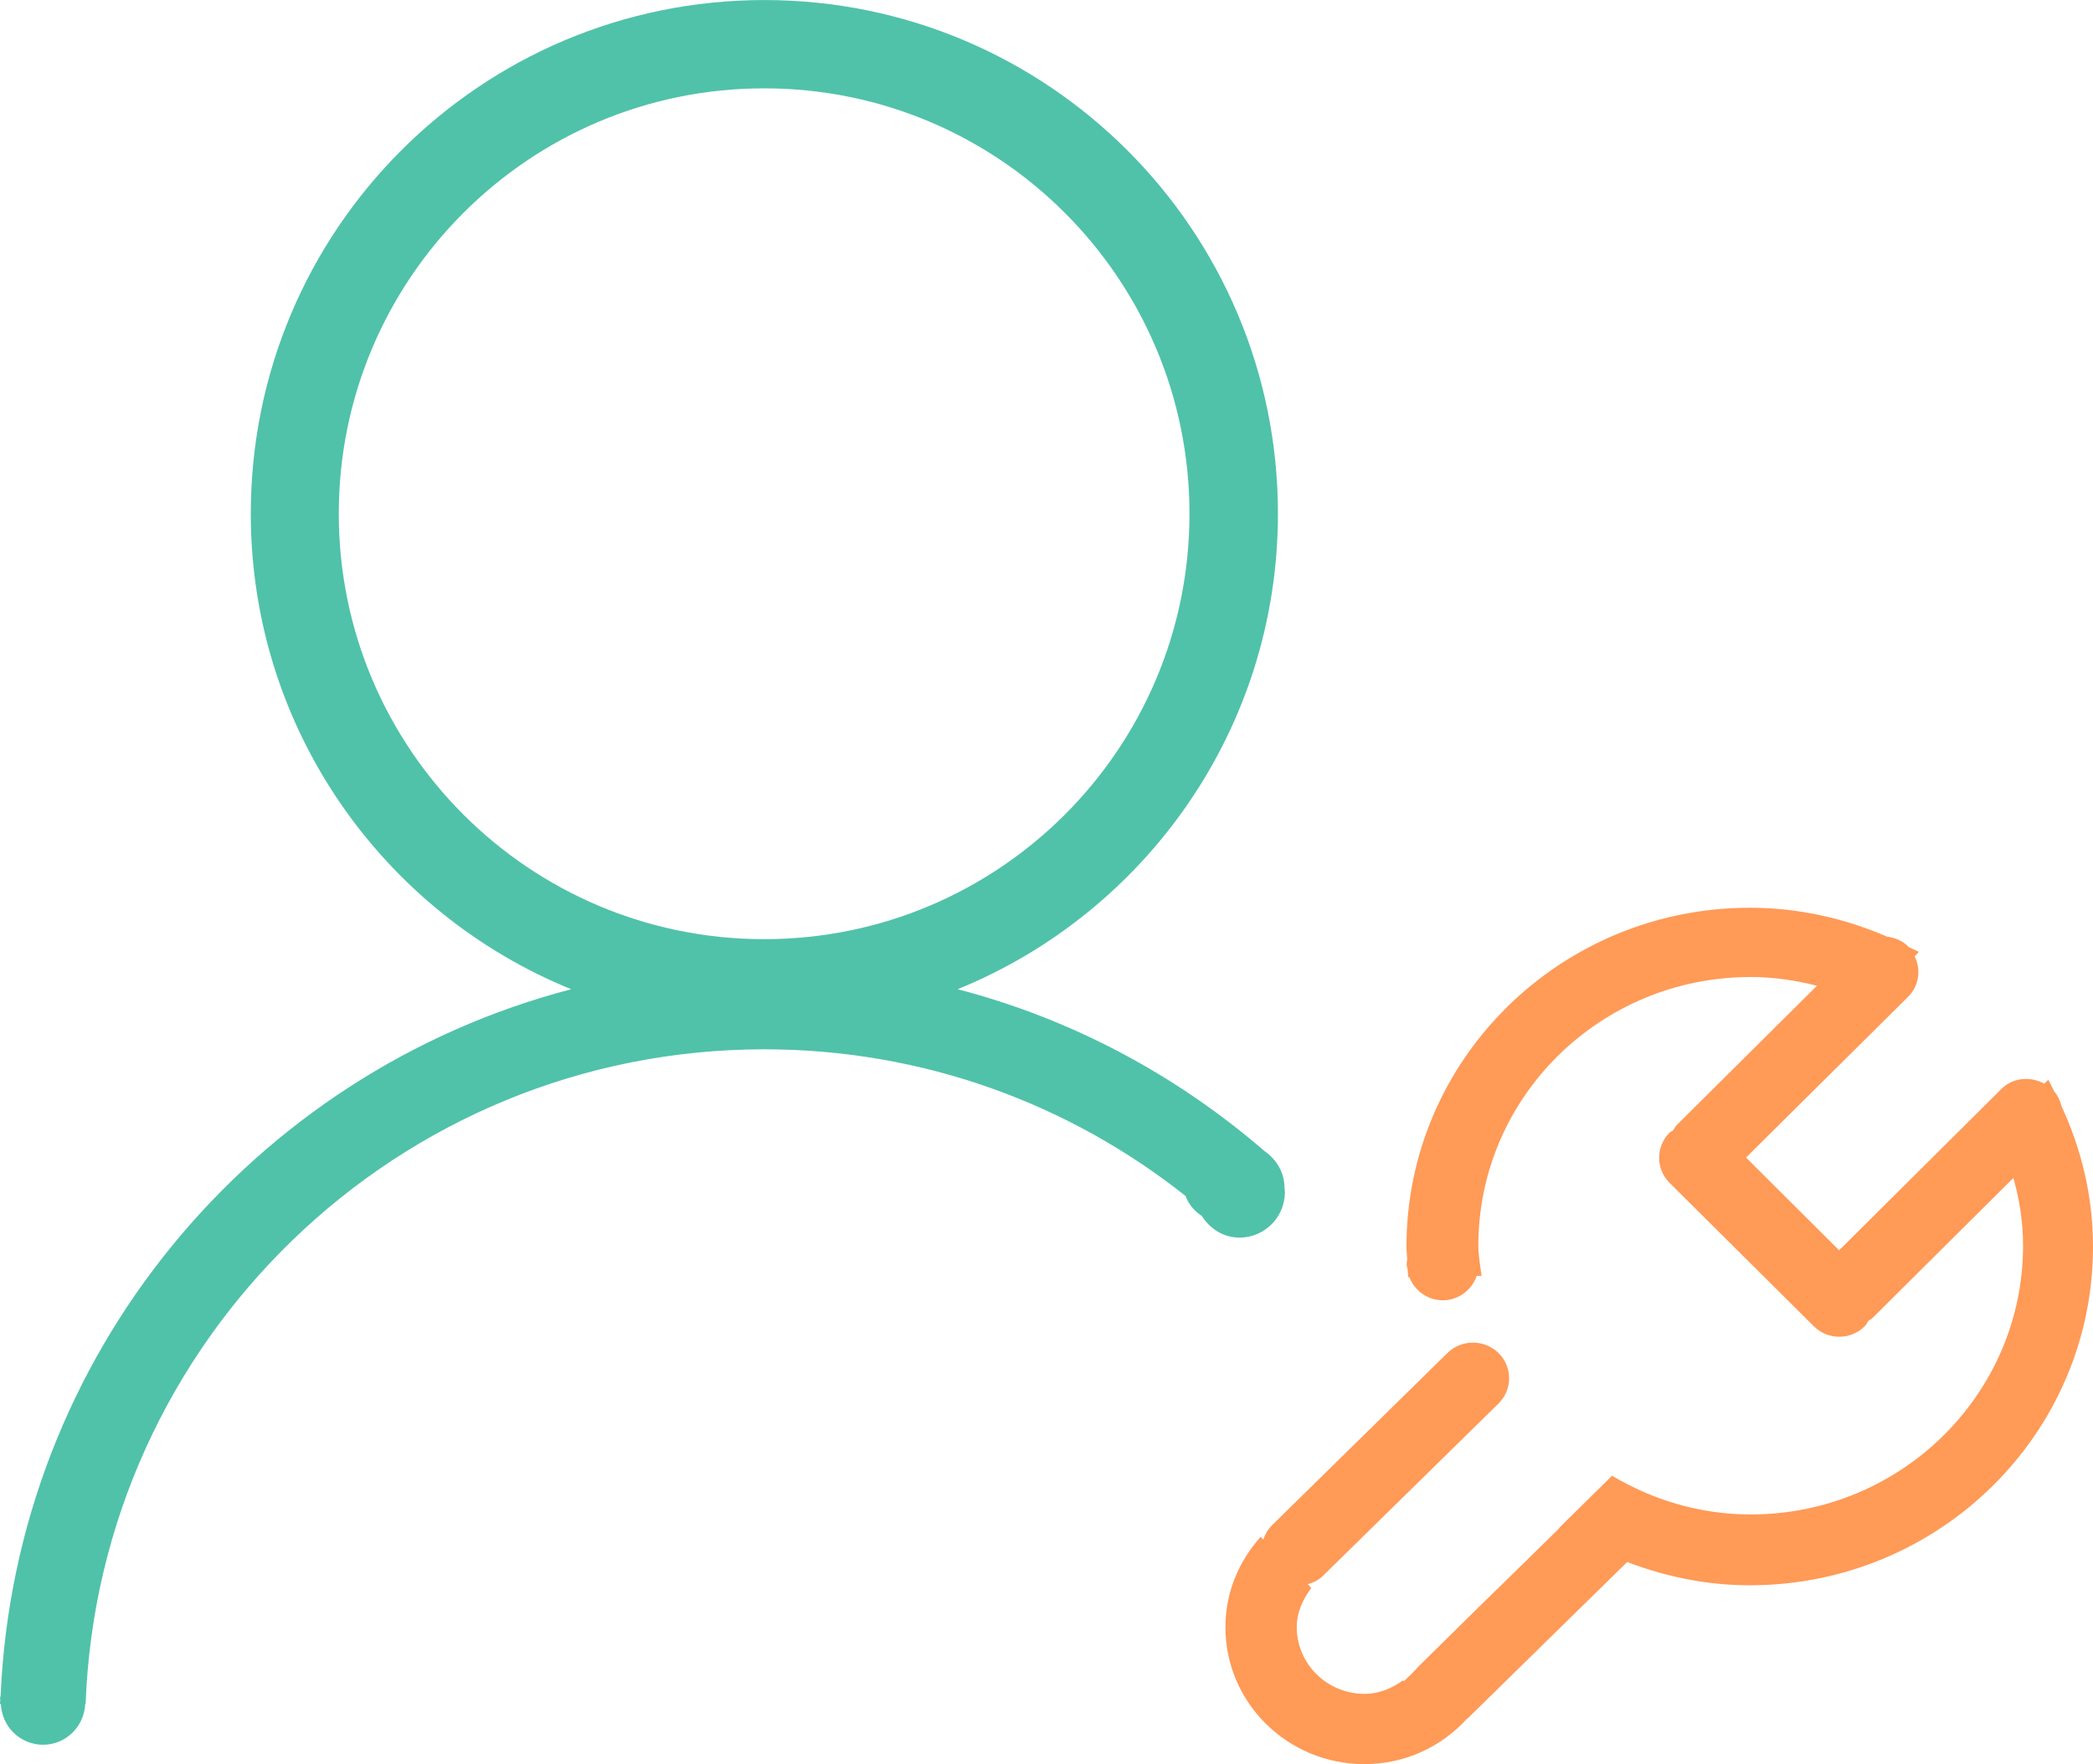
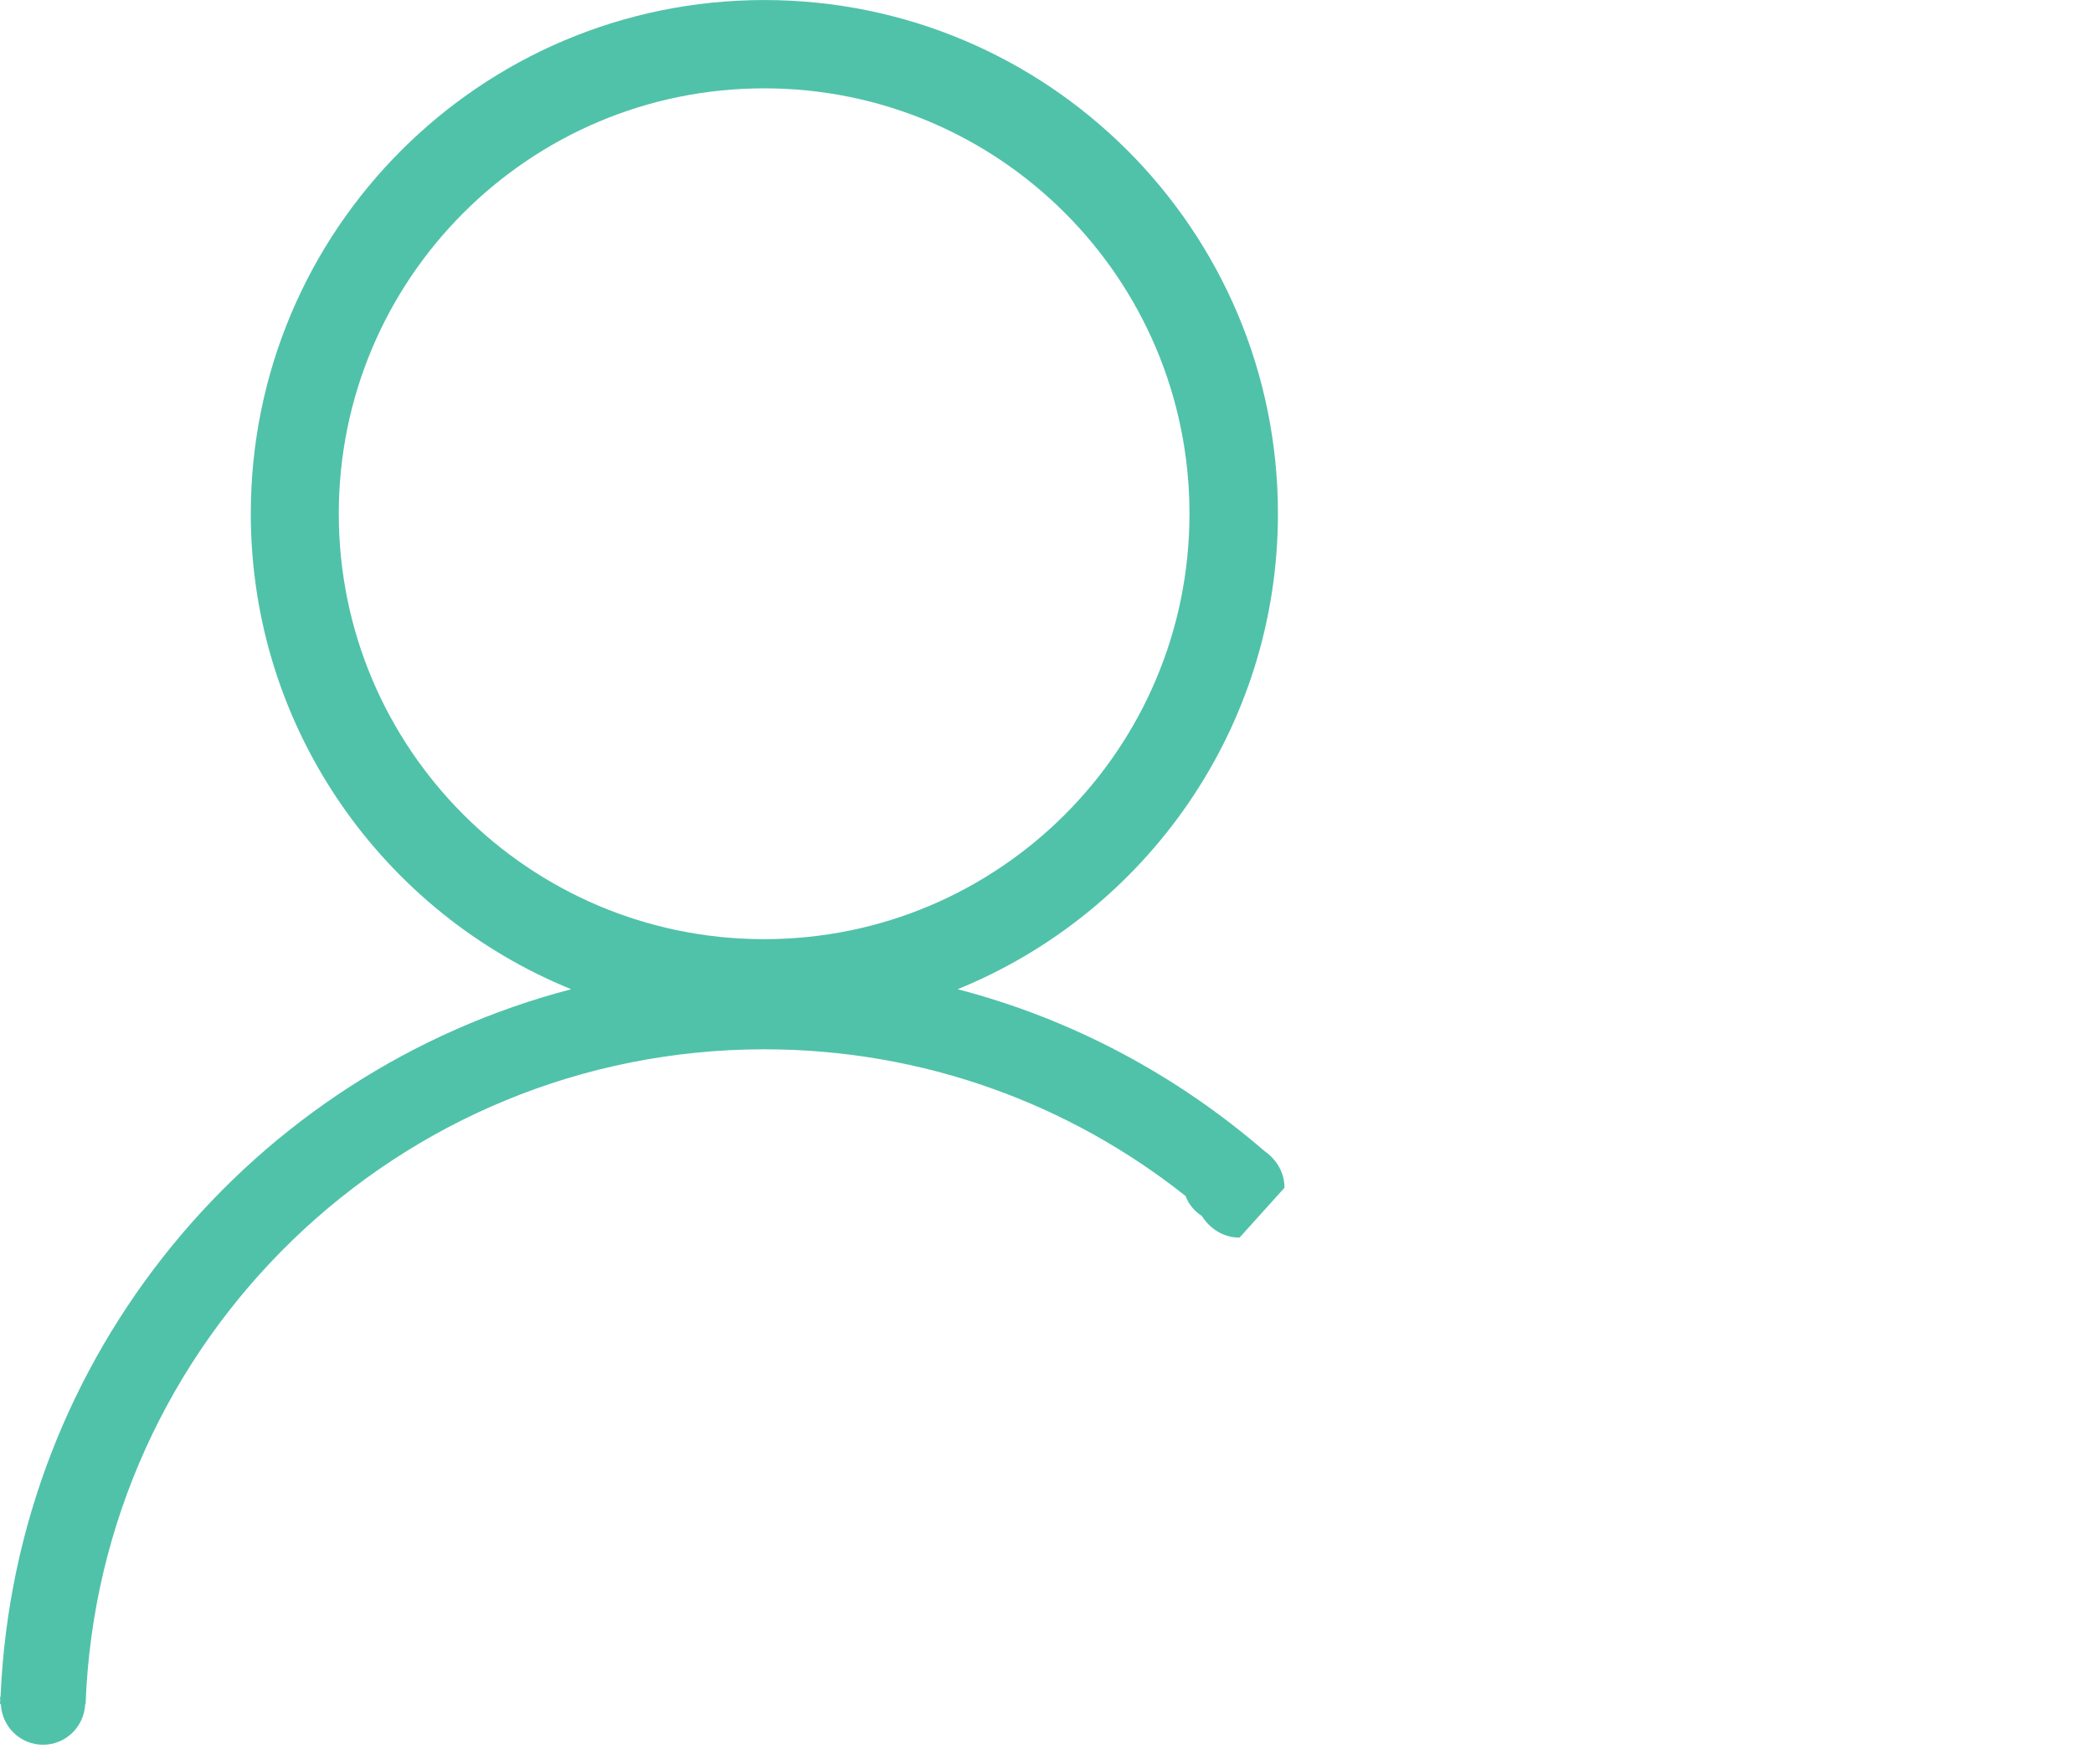
<svg xmlns="http://www.w3.org/2000/svg" version="1.1" id="Layer_1" x="0px" y="0px" width="48.287px" height="40.697px" viewBox="6.323 8.525 48.287 40.697" enable-background="new 6.323 8.525 48.287 40.697" xml:space="preserve">
  <title>E6966F67-61DF-4A1A-8308-D61B0466FA06</title>
  <desc>Created with sketchtool.</desc>
  <g>
    <g>
-       <path fill="#FF9A57" d="M53.885,34.048c-0.03-0.125-0.085-0.244-0.173-0.348c-0.045-0.085-0.083-0.182-0.134-0.263l-0.095,0.089    c-0.316-0.177-0.72-0.143-0.987,0.122l-3.743,3.722l-2.148-2.14l3.741-3.71c0.254-0.256,0.3-0.627,0.149-0.933l0.098-0.099    c-0.078-0.044-0.16-0.077-0.24-0.116c-0.007-0.005-0.007-0.012-0.013-0.018c-0.136-0.133-0.306-0.196-0.48-0.22    c-0.971-0.419-2.036-0.667-3.166-0.667c-4.374,0-7.923,3.502-7.923,7.818c0,0.102,0.013,0.205,0.018,0.306    c-0.002,0.012-0.009,0.021-0.009,0.03l-0.004,0.077c0,0.042,0.017,0.083,0.024,0.124c0.007,0.059,0.003,0.12,0.011,0.181    l0.023-0.024c0.115,0.314,0.418,0.544,0.775,0.544c0.367,0,0.67-0.24,0.783-0.563h0.111c-0.027-0.23-0.074-0.455-0.074-0.694    c0-3.428,2.812-6.201,6.282-6.201c0.532,0,1.044,0.077,1.53,0.202l-3.236,3.215c-0.035,0.035-0.052,0.082-0.082,0.119    c-0.025,0.023-0.056,0.029-0.08,0.052c-0.324,0.323-0.324,0.843,0,1.163l3.325,3.305c0.322,0.324,0.854,0.324,1.176,0    c0.038-0.035,0.055-0.084,0.087-0.128c0.029-0.019,0.063-0.028,0.089-0.059l3.253-3.233c0.141,0.5,0.223,1.021,0.223,1.562    c0,3.422-2.814,6.201-6.284,6.201c-1.175,0-2.261-0.337-3.198-0.893l-1.225,1.207c0.004,0.004,0.006,0.004,0.008,0.004l-1.428,1.4    v-0.002l-0.356,0.348l-1.501,1.479c-0.01,0.011-0.012,0.021-0.021,0.031l-0.01,0.006c-0.057,0.067-0.117,0.125-0.182,0.182    l-0.087,0.086l-0.02-0.021c-0.255,0.183-0.552,0.312-0.89,0.312c-0.859,0-1.562-0.688-1.562-1.538    c0-0.346,0.143-0.648,0.336-0.906l-0.083-0.085c0.127-0.035,0.252-0.096,0.35-0.193l4.053-3.978c0.324-0.321,0.324-0.84,0-1.162    c-0.326-0.322-0.855-0.322-1.182,0l-4.047,3.974c-0.098,0.096-0.156,0.209-0.199,0.328l-0.061-0.063    c-0.502,0.56-0.813,1.28-0.813,2.084c0,1.747,1.437,3.16,3.206,3.16c0.943,0,1.779-0.403,2.363-1.043    c0.009-0.005,0.015-0.007,0.021-0.013l3.679-3.607c0.879,0.336,1.826,0.537,2.828,0.537c4.372,0,7.919-3.498,7.919-7.814    C54.611,36.126,54.342,35.036,53.885,34.048z" />
-     </g>
+       </g>
  </g>
  <g>
    <g>
-       <path fill="#50C2A9" d="M35.957,35.927c0-0.356-0.188-0.656-0.461-0.846c-2.015-1.741-4.422-3.043-7.079-3.734    c4.332-1.764,7.389-6.009,7.389-10.973c0-6.543-5.305-11.848-11.85-11.848c-6.543,0-11.847,5.305-11.847,11.848    c0,4.966,3.058,9.211,7.392,10.973c-7.35,1.918-12.821,8.436-13.164,16.301c-0.001,0.019-0.012,0.035-0.012,0.055l0.004,0.042    c0,0.031-0.006,0.062-0.007,0.093h0.021c0.023,0.521,0.445,0.939,0.973,0.939c0.527,0,0.949-0.419,0.973-0.939h0.009    c0.31-8.391,7.192-15.105,15.66-15.105c3.675,0,7.049,1.267,9.718,3.385c0.07,0.195,0.207,0.35,0.377,0.463    c0.184,0.291,0.494,0.496,0.867,0.496c0.578,0,1.047-0.471,1.047-1.052L35.957,35.927z M23.953,30.192    c-5.42,0-9.814-4.394-9.814-9.815s4.394-9.814,9.814-9.814c5.42,0,9.812,4.394,9.812,9.814S29.373,30.192,23.953,30.192z" />
+       <path fill="#50C2A9" d="M35.957,35.927c0-0.356-0.188-0.656-0.461-0.846c-2.015-1.741-4.422-3.043-7.079-3.734    c4.332-1.764,7.389-6.009,7.389-10.973c0-6.543-5.305-11.848-11.85-11.848c-6.543,0-11.847,5.305-11.847,11.848    c0,4.966,3.058,9.211,7.392,10.973c-7.35,1.918-12.821,8.436-13.164,16.301c-0.001,0.019-0.012,0.035-0.012,0.055l0.004,0.042    c0,0.031-0.006,0.062-0.007,0.093h0.021c0.023,0.521,0.445,0.939,0.973,0.939c0.527,0,0.949-0.419,0.973-0.939h0.009    c0.31-8.391,7.192-15.105,15.66-15.105c3.675,0,7.049,1.267,9.718,3.385c0.07,0.195,0.207,0.35,0.377,0.463    c0.184,0.291,0.494,0.496,0.867,0.496L35.957,35.927z M23.953,30.192    c-5.42,0-9.814-4.394-9.814-9.815s4.394-9.814,9.814-9.814c5.42,0,9.812,4.394,9.812,9.814S29.373,30.192,23.953,30.192z" />
    </g>
  </g>
</svg>